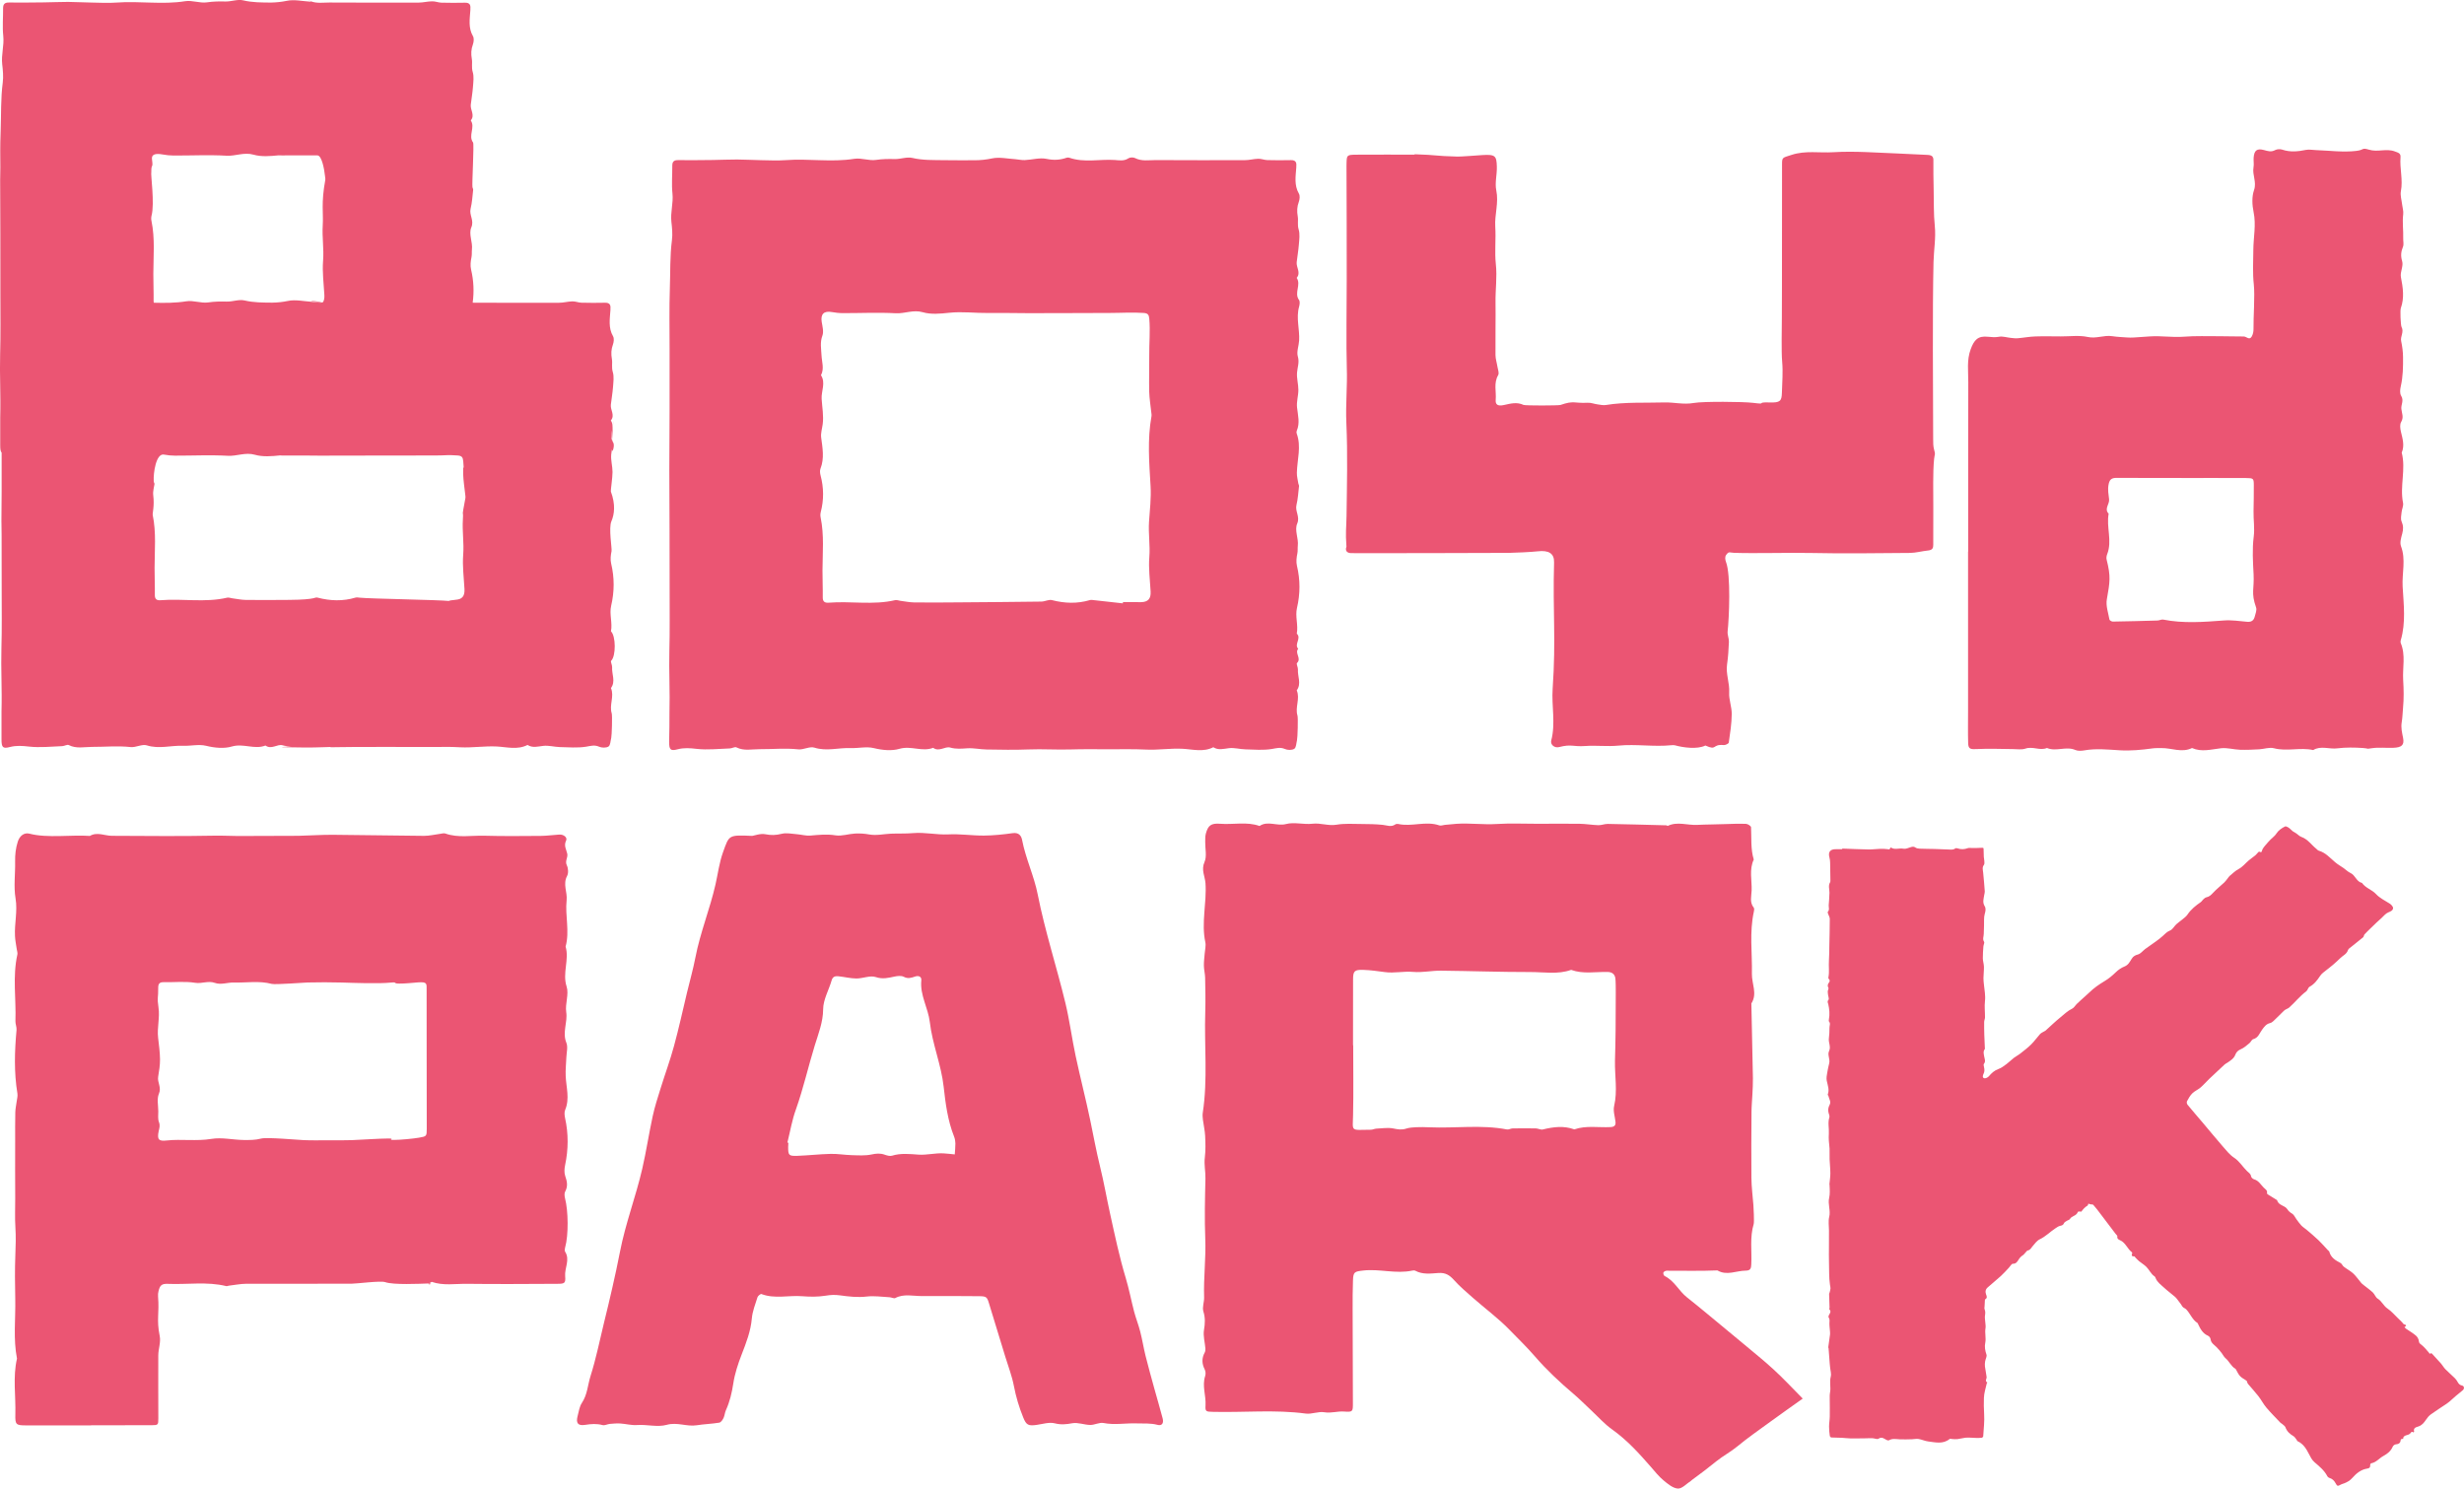
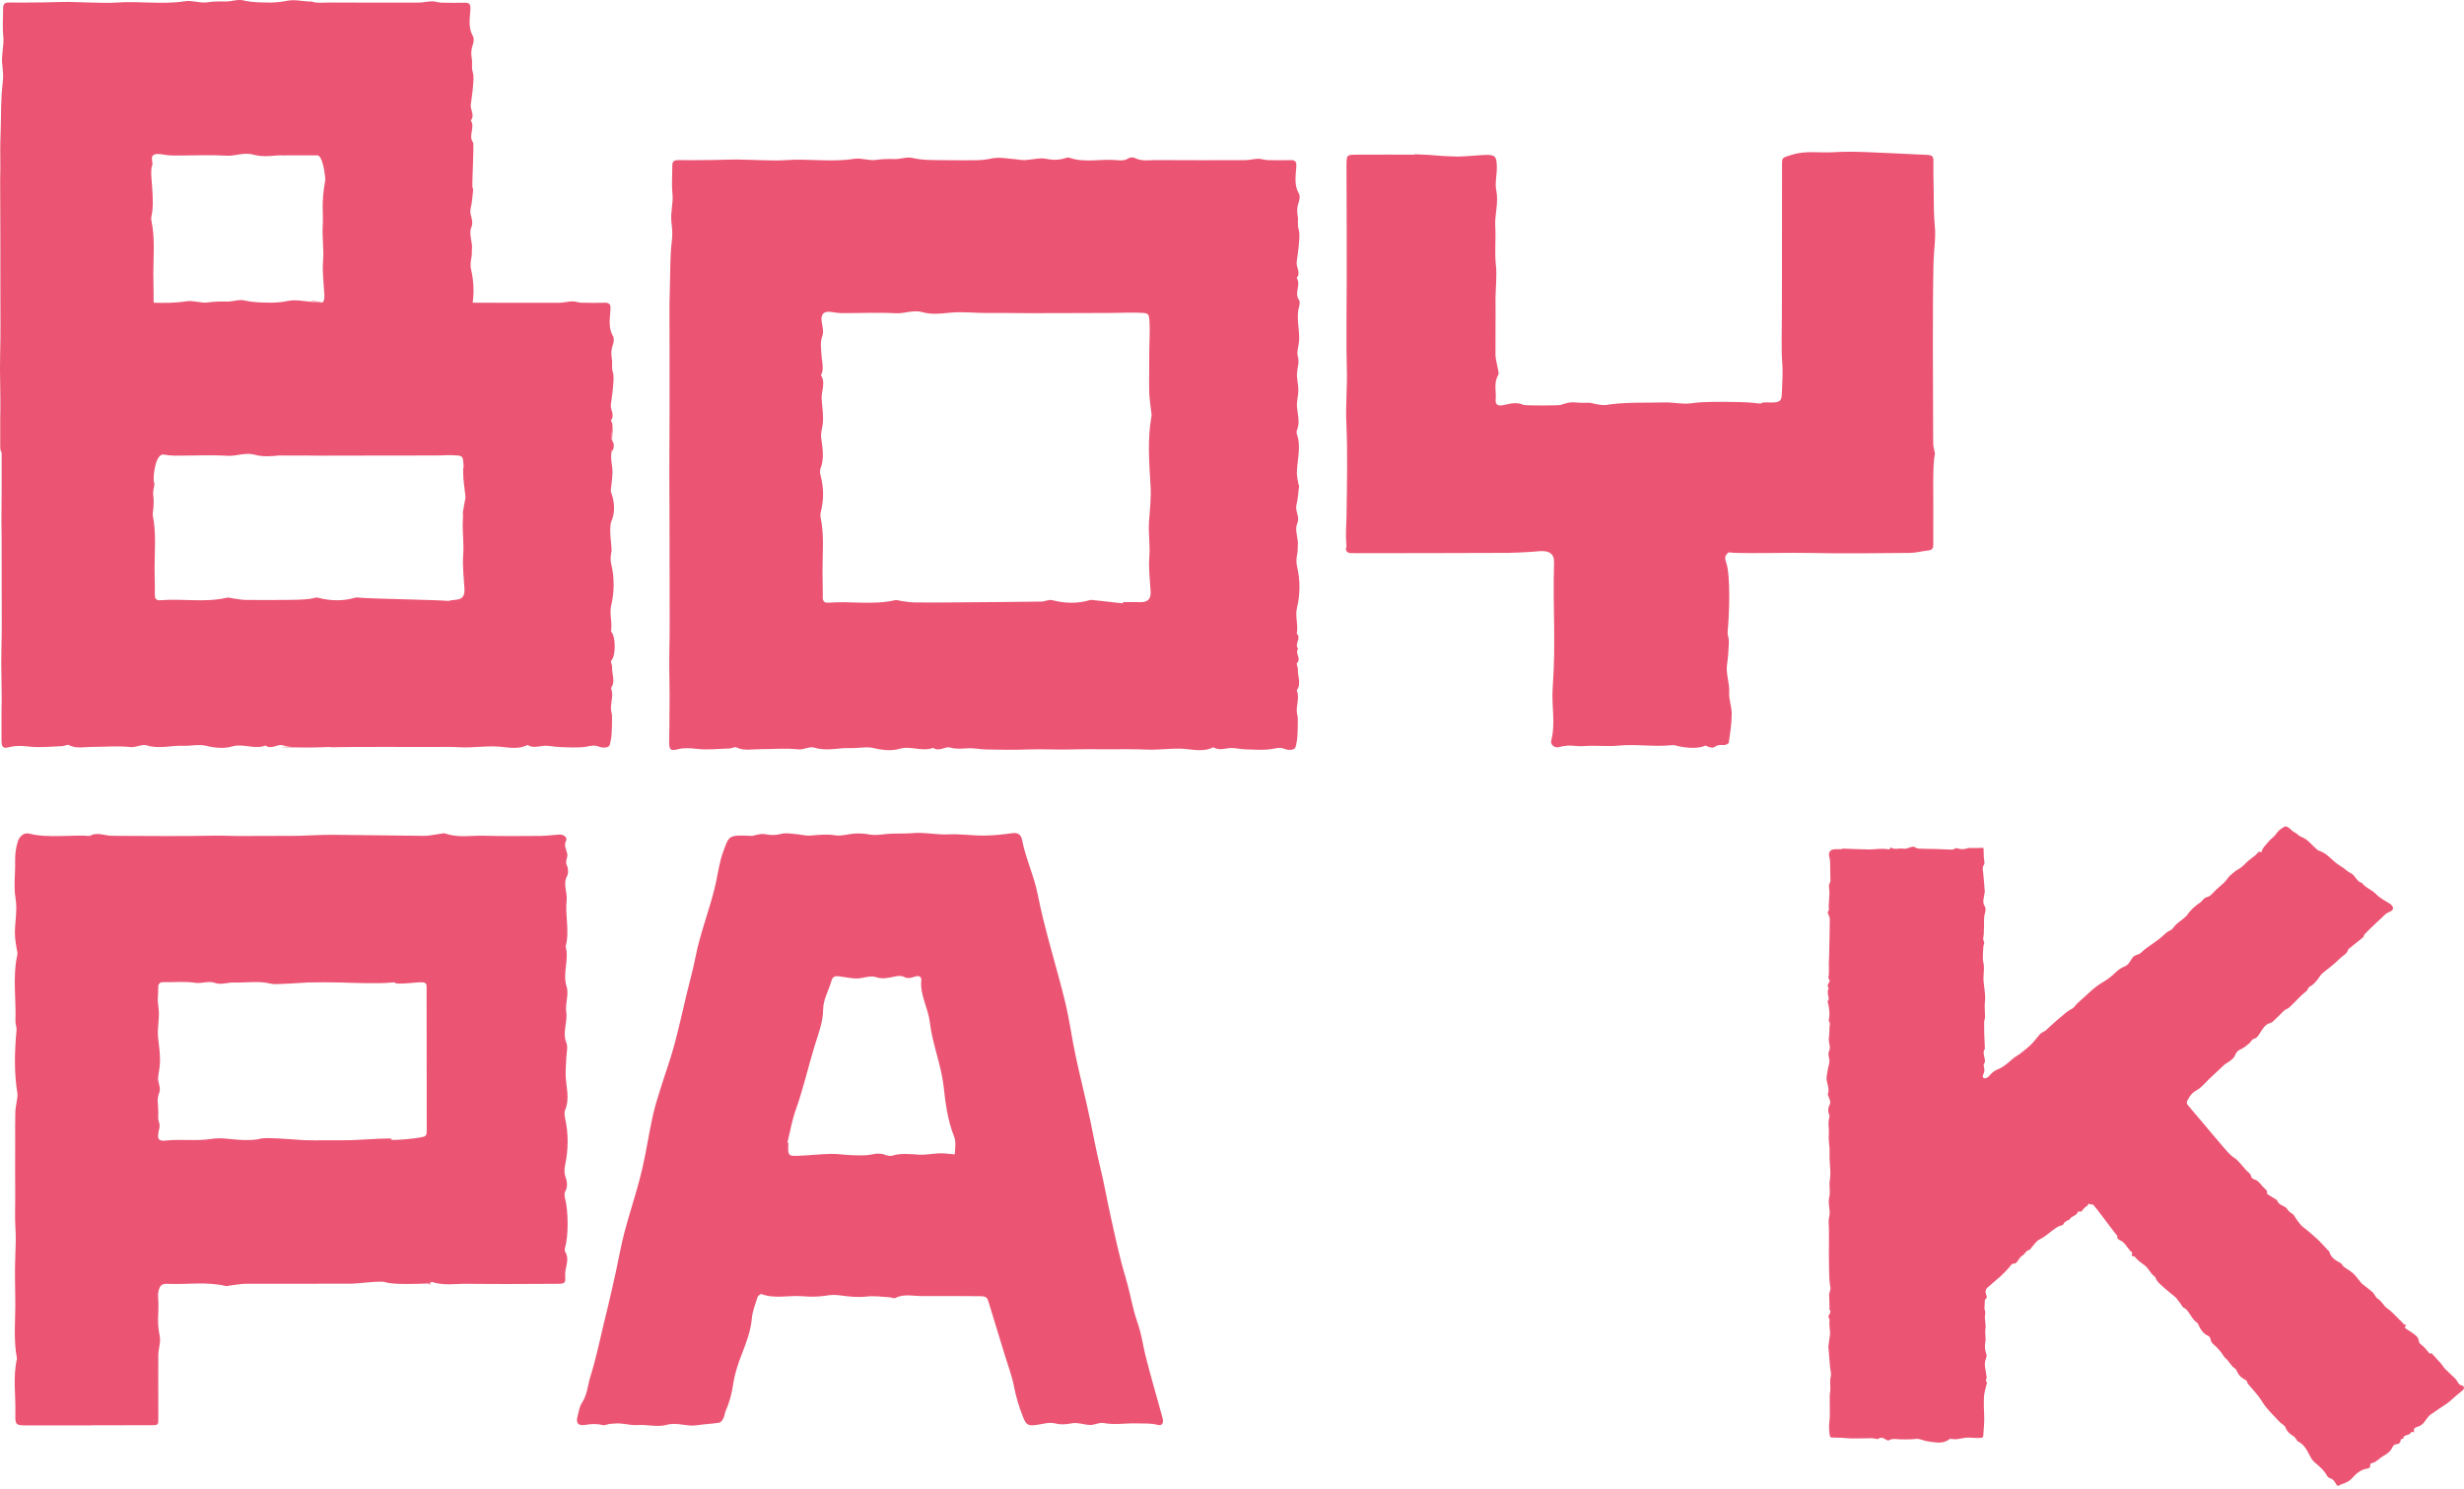
<svg xmlns="http://www.w3.org/2000/svg" version="1.1" id="Layer_1" x="0px" y="0px" viewBox="0 0 55.695 33.652" style="enable-background:new 0 0 55.695 33.652;" xml:space="preserve">
  <g>
    <g>
      <path style="fill:#eb5573;" d="M17.004,18.897c0.052-0.008,0.184-0.059,0.297-0.037c0.132,0.026,0.239,0.022,0.367-0.01    c0.105-0.027,0.229,0,0.343,0.009c0.102,0.008,0.205,0.039,0.305,0.031c0.191-0.016,0.375-0.037,0.571-0.005    c0.139,0.022,0.292-0.033,0.439-0.041c0.105-0.005,0.214,0.001,0.317,0.02c0.169,0.031,0.33-0.01,0.494-0.017    c0.167-0.007,0.335,0.002,0.504-0.013c0.265-0.023,0.527,0.042,0.795,0.029c0.267-0.014,0.536,0.029,0.805,0.027    c0.217-0.002,0.434-0.025,0.649-0.055c0.148-0.021,0.197,0.07,0.213,0.155c0.081,0.42,0.272,0.817,0.353,1.231    c0.164,0.829,0.428,1.635,0.626,2.455c0.095,0.395,0.146,0.798,0.231,1.195c0.104,0.489,0.23,0.974,0.332,1.463    c0.072,0.346,0.135,0.693,0.22,1.038c0.087,0.353,0.149,0.712,0.227,1.066c0.107,0.487,0.21,0.977,0.355,1.458    c0.075,0.25,0.123,0.507,0.189,0.759c0.04,0.151,0.099,0.297,0.137,0.448c0.047,0.182,0.076,0.368,0.121,0.55    c0.063,0.252,0.133,0.502,0.202,0.752c0.061,0.22,0.126,0.439,0.184,0.66c0.029,0.111-0.017,0.174-0.116,0.147    c-0.155-0.042-0.307-0.027-0.462-0.033c-0.253-0.01-0.505,0.041-0.759-0.009c-0.092-0.018-0.199,0.045-0.299,0.044    c-0.136-0.002-0.279-0.062-0.405-0.039c-0.139,0.026-0.255,0.038-0.398,0.002c-0.122-0.031-0.269,0.015-0.404,0.035    c-0.191,0.028-0.238,0.006-0.307-0.164c-0.095-0.234-0.166-0.472-0.213-0.719c-0.043-0.223-0.127-0.439-0.194-0.659    c-0.122-0.399-0.246-0.798-0.366-1.198c-0.045-0.152-0.059-0.168-0.232-0.169c-0.43-0.003-0.86-0.006-1.29-0.003    c-0.2,0.001-0.405-0.057-0.599,0.045c-0.029,0.015-0.084-0.015-0.128-0.018c-0.173-0.009-0.348-0.036-0.517-0.016    c-0.206,0.024-0.409,0-0.604-0.027c-0.119-0.016-0.213-0.011-0.327,0.008c-0.169,0.027-0.349,0.026-0.521,0.012    c-0.309-0.026-0.625,0.066-0.929-0.05c-0.017-0.006-0.079,0.042-0.088,0.073c-0.05,0.159-0.114,0.319-0.128,0.482    c-0.025,0.285-0.126,0.545-0.229,0.81c-0.083,0.214-0.156,0.435-0.19,0.659c-0.032,0.208-0.078,0.407-0.166,0.601    c-0.026,0.057-0.028,0.123-0.055,0.179c-0.02,0.041-0.057,0.097-0.096,0.104c-0.168,0.028-0.341,0.032-0.509,0.059    c-0.226,0.036-0.439-0.076-0.677-0.01c-0.212,0.059-0.448-0.012-0.676,0.005c-0.123,0.009-0.249-0.027-0.374-0.035    c-0.078-0.005-0.158,0.002-0.236,0.009c-0.056,0.005-0.118,0.041-0.166,0.027c-0.133-0.036-0.258-0.026-0.393-0.005    c-0.165,0.026-0.213-0.041-0.17-0.202c0.027-0.1,0.04-0.211,0.097-0.296c0.125-0.189,0.131-0.406,0.195-0.608    c0.124-0.392,0.205-0.796,0.302-1.195c0.064-0.263,0.129-0.526,0.188-0.79c0.062-0.273,0.122-0.547,0.175-0.822    c0.123-0.635,0.357-1.244,0.503-1.874c0.091-0.395,0.151-0.797,0.237-1.193c0.046-0.213,0.114-0.421,0.179-0.63    c0.099-0.319,0.215-0.633,0.302-0.954c0.11-0.402,0.198-0.808,0.295-1.213c0.063-0.263,0.138-0.524,0.189-0.789    c0.108-0.562,0.329-1.098,0.455-1.655c0.055-0.243,0.084-0.489,0.171-0.73C16.483,18.879,16.46,18.873,17.004,18.897z     M17.798,25.83c0.007,0.002,0.014,0.003,0.022,0.005c-0.002,0.032-0.005,0.063-0.005,0.095c0,0.187,0.013,0.207,0.21,0.2    c0.25-0.009,0.5-0.038,0.751-0.044c0.159-0.004,0.318,0.025,0.478,0.029c0.148,0.004,0.301,0.015,0.442-0.015    c0.107-0.023,0.198-0.032,0.3,0.004c0.052,0.018,0.119,0.038,0.167,0.023c0.198-0.061,0.4-0.038,0.598-0.024    c0.191,0.013,0.376-0.039,0.565-0.029c0.085,0.005,0.17,0.016,0.255,0.024c0.005-0.083,0.015-0.166,0.014-0.249    c-0.001-0.051-0.01-0.105-0.029-0.153c-0.145-0.364-0.194-0.749-0.236-1.127c-0.055-0.499-0.256-0.967-0.313-1.462    c-0.037-0.319-0.227-0.612-0.192-0.944c0.009-0.087-0.065-0.112-0.138-0.087c-0.089,0.03-0.163,0.057-0.26,0.006    c-0.053-0.028-0.139-0.019-0.205-0.005c-0.143,0.03-0.269,0.065-0.43,0.011c-0.123-0.041-0.288,0.033-0.434,0.033    c-0.135-0.001-0.27-0.036-0.405-0.05c-0.072-0.008-0.13,0.006-0.154,0.089c-0.063,0.22-0.192,0.438-0.193,0.657    c-0.002,0.291-0.109,0.557-0.19,0.819c-0.147,0.478-0.256,0.965-0.423,1.438C17.903,25.319,17.861,25.578,17.798,25.83z" />
-       <path style="fill:#eb5573;" d="M40.748,31.618c-0.266,0.19-0.503,0.356-0.736,0.526c-0.251,0.183-0.508,0.361-0.746,0.558    c-0.149,0.123-0.323,0.214-0.469,0.332c-0.18,0.146-0.364,0.287-0.552,0.423c-0.009,0.006-0.015,0.016-0.024,0.021    c-0.098,0.063-0.201,0.18-0.295,0.174c-0.113-0.007-0.23-0.106-0.326-0.186c-0.106-0.088-0.192-0.197-0.282-0.301    c-0.267-0.306-0.537-0.606-0.878-0.849c-0.175-0.124-0.318-0.287-0.474-0.433c-0.136-0.126-0.266-0.259-0.408-0.379    c-0.309-0.262-0.601-0.536-0.864-0.84c-0.181-0.209-0.382-0.404-0.576-0.603c-0.254-0.261-0.555-0.483-0.831-0.726    c-0.145-0.127-0.293-0.254-0.421-0.396c-0.097-0.108-0.189-0.172-0.354-0.16c-0.173,0.012-0.355,0.039-0.521-0.051    c-0.017-0.009-0.045-0.009-0.066-0.004c-0.37,0.081-0.739-0.043-1.11-0.001c-0.196,0.022-0.227,0.03-0.233,0.221    c-0.009,0.308-0.008,0.344-0.008,0.653c0.001,0.71,0.004,1.421,0.006,2.131c0,0.182-0.002,0.198-0.199,0.183    c-0.151-0.011-0.291,0.042-0.447,0.016c-0.133-0.023-0.284,0.048-0.419,0.03c-0.696-0.093-1.393-0.022-2.09-0.039    c-0.169-0.004-0.184-0.005-0.176-0.149c0.013-0.22-0.081-0.437-0.009-0.658c0.015-0.046,0.013-0.108-0.009-0.151    c-0.066-0.13-0.071-0.255,0-0.384c0.014-0.026,0.017-0.06,0.015-0.09c-0.011-0.14-0.054-0.284-0.032-0.418    c0.024-0.145,0.032-0.274-0.013-0.418c-0.031-0.098,0.02-0.215,0.016-0.323c-0.015-0.441,0.044-0.88,0.026-1.322    c-0.018-0.452-0.007-0.906,0.004-1.359c0.004-0.16-0.034-0.316-0.014-0.477c0.02-0.163,0.015-0.329,0.007-0.494    c-0.006-0.12-0.035-0.24-0.05-0.36c-0.006-0.051-0.011-0.104-0.004-0.154c0.117-0.76,0.032-1.524,0.057-2.286    c0.008-0.257,0.002-0.515-0.003-0.772c-0.002-0.091-0.027-0.181-0.028-0.272c-0.002-0.094,0.012-0.188,0.019-0.282    c0.006-0.082,0.03-0.167,0.014-0.245c-0.096-0.446,0.034-0.891,0.003-1.338c-0.011-0.154-0.101-0.301-0.023-0.476    c0.059-0.132,0.014-0.305,0.017-0.459c0.001-0.062-0.002-0.125,0.014-0.184c0.05-0.186,0.116-0.241,0.328-0.224    c0.295,0.023,0.597-0.053,0.886,0.05c0.187-0.126,0.395,0.01,0.599-0.044c0.184-0.049,0.399,0.016,0.596-0.007    c0.186-0.022,0.358,0.054,0.546,0.022c0.183-0.031,0.375-0.017,0.564-0.016c0.162,0.001,0.324,0.003,0.484,0.02    c0.096,0.011,0.187,0.055,0.279-0.01c0.015-0.011,0.044-0.015,0.063-0.011c0.309,0.07,0.626-0.074,0.934,0.033    c0.034,0.012,0.081-0.008,0.122-0.012c0.087-0.008,0.174-0.018,0.262-0.024c0.305-0.021,0.609,0.024,0.915,0.004    c0.31-0.02,0.622-0.004,0.933-0.005c0.311,0,0.623-0.005,0.934,0c0.142,0.002,0.284,0.027,0.426,0.032    c0.071,0.002,0.144-0.03,0.216-0.029c0.442,0.008,0.883,0.02,1.325,0.032c0.01,0,0.023,0.016,0.028,0.013    c0.216-0.105,0.444-0.012,0.665-0.023c0.211-0.011,0.427-0.009,0.64-0.018c0.155-0.006,0.311-0.011,0.467-0.005    c0.04,0.002,0.111,0.049,0.112,0.077c0.012,0.244-0.012,0.49,0.061,0.729c-0.107,0.228-0.04,0.467-0.048,0.7    c-0.004,0.129-0.05,0.267,0.048,0.389c0.016,0.02,0.008,0.061,0.002,0.091c-0.103,0.466-0.034,0.936-0.044,1.403    c-0.005,0.223,0.129,0.452-0.012,0.671c0.012,0.564,0.025,1.128,0.035,1.691c0.002,0.124-0.006,0.247-0.012,0.371    c-0.006,0.132-0.02,0.264-0.02,0.396c-0.003,0.494-0.007,0.989-0.002,1.483c0.002,0.206,0.029,0.412,0.045,0.618    c0.004,0.051,0.021,0.379,0.007,0.426c-0.092,0.302-0.039,0.611-0.055,0.917c-0.004,0.082-0.016,0.138-0.125,0.138    c-0.214,0.001-0.428,0.121-0.64-0.005c-0.382,0.016-0.765,0.006-1.148,0.007c-0.026,0-0.067,0.022-0.074,0.042    c-0.007,0.022,0.008,0.068,0.029,0.078c0.224,0.11,0.318,0.335,0.503,0.481c0.309,0.244,0.609,0.499,0.913,0.749    c0.12,0.099,0.241,0.198,0.361,0.299c0.229,0.193,0.465,0.38,0.684,0.582C40.309,31.16,40.508,31.376,40.748,31.618z     M30.583,23.629c0.001,0,0.003,0,0.004,0c0,0.525,0.009,1.05-0.003,1.575c-0.008,0.389-0.067,0.34,0.401,0.336    c0.042,0,0.084-0.023,0.126-0.025c0.129-0.006,0.264-0.028,0.386-0.003c0.101,0.021,0.187,0.035,0.286,0.003    c0.071-0.023,0.149-0.028,0.225-0.032c0.1-0.005,0.2-0.002,0.3,0.002c0.585,0.026,1.173-0.064,1.756,0.049    c0.038,0.007,0.084-0.023,0.126-0.024c0.175-0.003,0.349-0.003,0.524,0c0.054,0.001,0.112,0.036,0.159,0.024    c0.238-0.058,0.474-0.089,0.712-0.002c0.268-0.093,0.548-0.037,0.822-0.052c0.089-0.005,0.116-0.044,0.109-0.116    c-0.012-0.12-0.058-0.247-0.031-0.36c0.08-0.34,0.012-0.682,0.019-1.021c0.005-0.228,0.013-0.458,0.014-0.688    c0.002-0.422,0.004-0.434,0.004-0.857c0-0.062,0-0.261-0.009-0.322c-0.015-0.092-0.07-0.141-0.179-0.143    c-0.274-0.005-0.553,0.051-0.821-0.047c-0.301,0.108-0.614,0.048-0.921,0.049c-0.675,0.001-1.351-0.024-2.026-0.031    c-0.207-0.002-0.416,0.046-0.62,0.028c-0.218-0.02-0.43,0.034-0.645,0.004c-0.162-0.022-0.324-0.045-0.487-0.05    c-0.197-0.006-0.23,0.027-0.23,0.213C30.582,22.729,30.583,23.043,30.583,23.629z" />
      <path style="fill:#eb5573;" d="M2.058,32.224c-0.444,0-1.023,0.001-1.467,0c-0.226,0-0.251-0.014-0.244-0.248    c0.012-0.42-0.06-0.844,0.037-1.262c-0.088-0.449-0.029-0.902-0.039-1.352c-0.007-0.33-0.011-0.661,0.002-0.991    c0.009-0.21,0.014-0.417,0.001-0.627c-0.014-0.216-0.003-0.433-0.004-0.65c-0.001-0.217-0.002-0.434-0.002-0.651    c0-0.217,0-0.434,0.001-0.65c0-0.217-0.002-0.434,0.003-0.65c0.002-0.08,0.021-0.16,0.031-0.24c0.007-0.06,0.027-0.123,0.017-0.18    c-0.079-0.479-0.064-0.958-0.02-1.438c0.006-0.065-0.027-0.134-0.025-0.2c0.018-0.502-0.068-1.007,0.044-1.507    c0.008-0.037-0.008-0.079-0.014-0.119c-0.014-0.1-0.036-0.2-0.04-0.301c-0.014-0.281,0.061-0.556,0.013-0.846    c-0.046-0.271-0.004-0.556-0.01-0.834c-0.003-0.155,0.013-0.304,0.061-0.453c0.041-0.127,0.142-0.21,0.265-0.178    c0.406,0.106,0.955,0.02,1.363,0.051c0.166-0.098,0.334-0.003,0.5-0.003c0.764,0.002,1.529,0.013,2.292-0.003    c0.232-0.005,0.463,0.011,0.695,0.007c0.227-0.004,1.001,0,1.228-0.004c0.26-0.005,0.52-0.025,0.78-0.023    c0.594,0.004,1.464,0.02,2.058,0.024c0.12,0.001,0.241-0.03,0.361-0.045c0.041-0.005,0.086-0.02,0.121-0.008    c0.291,0.104,0.591,0.041,0.886,0.05c0.423,0.012,0.847,0.007,1.27,0.004c0.14-0.001,0.28-0.022,0.42-0.03    c0.099-0.006,0.189,0.065,0.154,0.137c-0.056,0.114,0.005,0.2,0.026,0.295c0.02,0.089-0.058,0.165-0.009,0.264    c0.033,0.067,0.039,0.178,0.005,0.241c-0.099,0.187,0.01,0.366-0.01,0.547c-0.038,0.349,0.073,0.7-0.023,1.048    c0.087,0.298-0.077,0.596,0.023,0.905c0.056,0.172-0.037,0.387-0.009,0.575c0.035,0.233-0.093,0.458,0.003,0.694    c0.039,0.095,0.004,0.221,0,0.333c-0.005,0.141-0.022,0.282-0.015,0.422c0.011,0.255,0.095,0.508-0.012,0.763    c-0.022,0.053-0.015,0.125-0.002,0.184c0.078,0.355,0.076,0.708,0.001,1.064c-0.017,0.079-0.023,0.172,0.002,0.246    c0.042,0.122,0.066,0.231-0.001,0.353c-0.022,0.04-0.015,0.104-0.003,0.152c0.074,0.282,0.082,0.834,0.001,1.116    c-0.008,0.028-0.013,0.069,0.001,0.091c0.116,0.184-0.015,0.368,0.001,0.555c0.014,0.162-0.017,0.17-0.176,0.171    c-0.681,0.003-1.363,0.009-2.044,0c-0.265-0.003-0.535,0.046-0.796-0.044c-0.207,0.103,0.119,0.03-0.094,0.037    c-0.181,0.006-0.772,0.035-0.959-0.031c-0.101-0.036-0.646,0.036-0.765,0.036c-0.609,0.004-1.765-0.003-2.374,0.001    c-0.131,0.001-0.262,0.028-0.393,0.043c-0.02,0.002-0.041,0.014-0.059,0.01c-0.437-0.107-0.88-0.032-1.32-0.051    c-0.139-0.006-0.18,0.033-0.211,0.163c-0.01,0.04-0.015,0.082-0.011,0.123c0.032,0.388-0.04,0.508,0.038,0.897    c0.027,0.137-0.032,0.29-0.033,0.435c-0.004,0.475,0.002,0.95,0.001,1.425c0,0.147-0.004,0.152-0.158,0.153    c-0.454,0.002-0.908,0.001-1.362,0.001C2.058,32.221,2.058,32.222,2.058,32.224z M9.644,23.849    C9.644,23.849,9.644,23.849,9.644,23.849c-0.001-0.578,0-0.885-0.001-1.462c0-0.151,0.019-0.193-0.196-0.178    c-0.14,0.01-0.281,0.028-0.421,0.027c-0.153,0-0.036-0.038-0.186-0.023c-0.281,0.029-0.833,0.008-1.113-0.001    c-0.258-0.008-0.516-0.006-0.774-0.001c-0.089,0.002-0.731,0.053-0.81,0.032c-0.286-0.076-0.573-0.023-0.859-0.031    c-0.142-0.004-0.289,0.058-0.428,0.008c-0.15-0.054-0.292,0.023-0.445-0.002c-0.232-0.037-0.473-0.009-0.711-0.014    c-0.093-0.002-0.125,0.035-0.124,0.128c0.004,0.237-0.029,0.208,0.006,0.44c0.035,0.235-0.035,0.46-0.008,0.69    c0.019,0.162,0.041,0.325,0.043,0.487c0.001,0.131-0.02,0.263-0.042,0.393c-0.022,0.128,0.08,0.239,0.017,0.384    c-0.049,0.113-0.015,0.264-0.014,0.398c0,0.082-0.013,0.172,0.015,0.244c0.029,0.076,0.011,0.128-0.005,0.199    c-0.045,0.206,0.011,0.234,0.178,0.216c0.336-0.036,0.673,0.02,1.013-0.036c0.236-0.039,0.487,0.022,0.732,0.025    c0.13,0.001,0.259,0.003,0.394-0.033c0.127-0.033,0.823,0.03,0.964,0.036c0.185,0.008,0.371,0.003,0.557,0.003    c0.175,0,0.351,0.004,0.526-0.003c0.183-0.007,0.639-0.037,0.822-0.037c0.183,0-0.042,0.033,0.141,0.032    c0.141-0.001,0.419-0.027,0.559-0.051c0.17-0.029,0.171-0.034,0.172-0.2C9.645,24.963,9.644,24.406,9.644,23.849z" />
      <g>
        <path style="fill:#eb5573;" d="M41.642,19.184c0.2,0.007,0.4,0.017,0.6,0.02c0.085,0.001,0.17-0.012,0.255-0.014     c0.055-0.002,0.11,0.001,0.165,0.007c0.027,0.003,0.053,0.018,0.062-0.023c0.001-0.006,0.015-0.015,0.017-0.014     c0.089,0.06,0.189,0.007,0.283,0.027c0.051,0.011,0.111-0.018,0.166-0.035c0.04-0.013,0.071-0.017,0.108,0.01     c0.025,0.017,0.062,0.022,0.094,0.024c0.111,0.005,0.222,0.004,0.333,0.007c0.106,0.003,0.212,0.009,0.318,0.012     c0.052,0.001,0.106,0.013,0.153-0.025c0.01-0.008,0.035-0.006,0.05-0.001c0.079,0.027,0.155,0.024,0.234-0.005     c0.027-0.01,0.061-0.003,0.092-0.003c0.076-0.001,0.153,0.001,0.228-0.005c0.031-0.003,0.036,0.006,0.036,0.031     c0.001,0.059,0.002,0.117,0.005,0.176c0.002,0.031,0.011,0.062,0.012,0.093c0.001,0.029,0.006,0.066-0.009,0.086     c-0.044,0.056-0.024,0.112-0.018,0.171c0.014,0.143,0.027,0.286,0.037,0.429c0.002,0.025-0.008,0.051-0.012,0.077     c-0.012,0.086-0.045,0.169,0.01,0.258c0.03,0.048,0.021,0.107,0.002,0.17c-0.025,0.082-0.013,0.175-0.017,0.264     c-0.003,0.064-0.005,0.129-0.006,0.193c-0.001,0.059-0.032,0.116,0.007,0.177c0.014,0.022-0.012,0.067-0.015,0.102     c-0.006,0.091-0.015,0.181-0.013,0.272c0.001,0.063,0.023,0.126,0.025,0.19c0.002,0.085-0.01,0.171-0.011,0.256     c-0.001,0.05,0.006,0.1,0.011,0.15c0.012,0.124,0.038,0.245,0.023,0.373c-0.014,0.12,0.002,0.244,0.001,0.365     c0,0.035-0.019,0.071-0.019,0.106c-0.002,0.096,0.001,0.193,0.003,0.289c0.003,0.101,0.008,0.202,0.013,0.303     c0,0.006,0.003,0.014,0,0.017c-0.044,0.056-0.025,0.114-0.014,0.176c0.009,0.051,0.037,0.107-0.008,0.161     c-0.011,0.013-0.003,0.046,0.002,0.069c0.012,0.053,0.017,0.103-0.01,0.156c-0.016,0.031-0.033,0.087,0.016,0.1     c0.03,0.008,0.081-0.018,0.104-0.044c0.061-0.073,0.126-0.133,0.22-0.166c0.065-0.023,0.124-0.07,0.181-0.112     c0.058-0.043,0.108-0.095,0.165-0.139c0.047-0.036,0.101-0.062,0.147-0.099c0.083-0.065,0.168-0.13,0.243-0.204     c0.073-0.072,0.132-0.158,0.201-0.234c0.022-0.025,0.056-0.039,0.085-0.057c0.012-0.008,0.027-0.011,0.037-0.02     c0.112-0.1,0.219-0.205,0.335-0.299c0.086-0.07,0.166-0.15,0.269-0.199c0.043-0.021,0.07-0.073,0.107-0.109     c0.061-0.059,0.125-0.115,0.188-0.172c0.03-0.027,0.061-0.054,0.09-0.082c0.104-0.103,0.223-0.185,0.348-0.26     c0.091-0.054,0.173-0.122,0.25-0.197c0.056-0.055,0.125-0.104,0.197-0.132c0.088-0.034,0.121-0.104,0.164-0.173     c0.008-0.014,0.018-0.027,0.029-0.039c0.032-0.032,0.067-0.048,0.114-0.061c0.06-0.016,0.107-0.08,0.16-0.121     c0.03-0.023,0.063-0.043,0.093-0.066c0.103-0.075,0.212-0.144,0.305-0.229c0.053-0.049,0.097-0.098,0.169-0.127     c0.056-0.022,0.091-0.094,0.139-0.139c0.042-0.039,0.091-0.071,0.135-0.108c0.041-0.035,0.089-0.067,0.118-0.111     c0.079-0.119,0.187-0.204,0.302-0.284c0.021-0.015,0.033-0.04,0.053-0.058c0.022-0.019,0.045-0.044,0.071-0.049     c0.066-0.013,0.107-0.052,0.151-0.1c0.078-0.085,0.17-0.156,0.254-0.235c0.029-0.027,0.052-0.061,0.077-0.092     c0.015-0.018,0.027-0.041,0.045-0.056c0.065-0.054,0.127-0.116,0.2-0.155c0.094-0.049,0.155-0.131,0.232-0.196     c0.048-0.041,0.101-0.076,0.15-0.116c0.024-0.02,0.041-0.046,0.063-0.068c0.007-0.007,0.021-0.018,0.026-0.015     c0.067,0.034,0.053-0.018,0.072-0.054c0.034-0.063,0.09-0.114,0.136-0.171c0.055-0.068,0.132-0.111,0.182-0.189     c0.043-0.067,0.119-0.12,0.192-0.155c0.028-0.013,0.098,0.033,0.13,0.068c0.029,0.032,0.057,0.051,0.094,0.07     c0.051,0.025,0.091,0.079,0.143,0.097c0.146,0.051,0.227,0.179,0.339,0.269c0.018,0.015,0.035,0.037,0.056,0.043     c0.154,0.044,0.254,0.163,0.37,0.261c0.059,0.05,0.128,0.089,0.192,0.133c0.052,0.036,0.097,0.085,0.154,0.11     c0.112,0.05,0.134,0.198,0.261,0.225c0.08,0.115,0.224,0.153,0.313,0.248c0.093,0.1,0.208,0.151,0.316,0.221     c0.034,0.022,0.076,0.069,0.074,0.102c-0.004,0.053-0.057,0.075-0.112,0.097c-0.058,0.024-0.102,0.083-0.152,0.128     c-0.037,0.033-0.073,0.065-0.109,0.099c-0.047,0.045-0.094,0.091-0.141,0.136c-0.045,0.044-0.09,0.087-0.132,0.133     c-0.015,0.017-0.014,0.051-0.031,0.065c-0.086,0.072-0.175,0.14-0.262,0.211c-0.03,0.024-0.071,0.048-0.081,0.08     c-0.029,0.09-0.113,0.121-0.172,0.179c-0.054,0.053-0.11,0.104-0.167,0.153c-0.043,0.038-0.091,0.071-0.135,0.108     c-0.053,0.044-0.116,0.083-0.153,0.139c-0.066,0.099-0.133,0.19-0.241,0.249c-0.034,0.019-0.043,0.08-0.076,0.104     c-0.143,0.106-0.252,0.247-0.383,0.364c-0.031,0.028-0.084,0.039-0.118,0.072c-0.081,0.079-0.16,0.16-0.242,0.237     c-0.021,0.02-0.048,0.038-0.075,0.044c-0.086,0.02-0.129,0.082-0.178,0.148c-0.058,0.077-0.085,0.185-0.201,0.215     c-0.034,0.009-0.053,0.063-0.085,0.09c-0.063,0.052-0.124,0.108-0.202,0.141c-0.054,0.023-0.095,0.059-0.119,0.123     c-0.031,0.083-0.11,0.133-0.183,0.181c-0.02,0.013-0.042,0.023-0.059,0.039c-0.115,0.107-0.23,0.214-0.344,0.322     c-0.068,0.065-0.129,0.137-0.2,0.198c-0.057,0.049-0.132,0.079-0.185,0.131c-0.051,0.05-0.087,0.117-0.121,0.18     c-0.01,0.019-0.002,0.06,0.014,0.079c0.11,0.134,0.224,0.265,0.336,0.397c0.154,0.182,0.305,0.367,0.462,0.547     c0.079,0.09,0.156,0.189,0.254,0.253c0.123,0.081,0.192,0.206,0.293,0.303c0.034,0.033,0.082,0.058,0.09,0.119     c0.004,0.025,0.04,0.058,0.068,0.066c0.104,0.029,0.151,0.121,0.218,0.188c0.032,0.032,0.091,0.061,0.073,0.129     c-0.002,0.008,0.022,0.026,0.036,0.035c0.061,0.039,0.123,0.076,0.185,0.114c0.002,0.002,0.008,0.001,0.008,0.003     c0.027,0.125,0.175,0.116,0.233,0.209c0.026,0.042,0.064,0.073,0.11,0.1c0.04,0.024,0.061,0.08,0.092,0.121     c0.037,0.049,0.071,0.101,0.113,0.145c0.038,0.039,0.086,0.068,0.128,0.104c0.088,0.075,0.177,0.149,0.26,0.229     c0.075,0.072,0.143,0.151,0.214,0.227c0.01,0.011,0.027,0.019,0.03,0.032c0.036,0.135,0.141,0.197,0.254,0.256     c0.031,0.016,0.044,0.061,0.073,0.083c0.067,0.052,0.144,0.092,0.208,0.148c0.057,0.05,0.1,0.115,0.15,0.173     c0.02,0.024,0.037,0.051,0.061,0.071c0.078,0.064,0.162,0.121,0.236,0.189c0.044,0.041,0.064,0.113,0.112,0.142     c0.094,0.057,0.131,0.163,0.222,0.224c0.087,0.058,0.158,0.143,0.235,0.217c0.043,0.042,0.089,0.082,0.125,0.13     c0.012,0.016,0.112,0.02,0.023,0.072c0.012,0.012,0.022,0.026,0.035,0.036c0.075,0.052,0.156,0.098,0.225,0.157     c0.033,0.028,0.061,0.079,0.065,0.122c0.004,0.052,0.033,0.063,0.065,0.09c0.059,0.048,0.108,0.109,0.158,0.167     c0.015,0.017,0.019,0.047,0.05,0.018c0.003-0.003,0.02,0.006,0.027,0.013c0.068,0.074,0.136,0.147,0.202,0.222     c0.035,0.04,0.06,0.088,0.097,0.126c0.068,0.069,0.142,0.132,0.211,0.2c0.025,0.024,0.047,0.053,0.063,0.083     c0.024,0.044,0.048,0.076,0.103,0.087c0.049,0.01,0.058,0.069,0.02,0.103c-0.05,0.045-0.105,0.085-0.156,0.129     c-0.05,0.043-0.098,0.087-0.148,0.131c-0.02,0.017-0.041,0.034-0.063,0.048c-0.12,0.081-0.243,0.158-0.36,0.243     c-0.044,0.032-0.079,0.077-0.11,0.123c-0.044,0.065-0.088,0.121-0.168,0.148c-0.048,0.016-0.124,0.031-0.097,0.118     c0.001,0.004-0.016,0.018-0.016,0.018c-0.046-0.037-0.054,0.006-0.081,0.03c-0.029,0.025-0.077,0.028-0.114,0.046     c-0.016,0.008-0.033,0.028-0.035,0.045c-0.002,0.02,0.005,0.033-0.025,0.023c-0.008-0.003-0.034,0.016-0.034,0.026     c-0.004,0.073-0.047,0.093-0.112,0.099c-0.024,0.002-0.057,0.028-0.067,0.052c-0.043,0.1-0.121,0.161-0.211,0.21     c-0.095,0.051-0.163,0.148-0.278,0.166c-0.009,0.001-0.022,0.029-0.021,0.043c0.005,0.05-0.018,0.069-0.065,0.076     c-0.142,0.021-0.248,0.109-0.336,0.209c-0.055,0.063-0.116,0.097-0.187,0.125c-0.022,0.009-0.046,0.013-0.067,0.024     c-0.083,0.044-0.086,0.047-0.131-0.034c-0.031-0.055-0.07-0.092-0.131-0.111c-0.021-0.006-0.043-0.024-0.053-0.043     c-0.069-0.134-0.184-0.222-0.294-0.319c-0.053-0.047-0.088-0.117-0.121-0.182c-0.061-0.119-0.128-0.229-0.256-0.288     c-0.011-0.005-0.014-0.023-0.023-0.034c-0.022-0.027-0.04-0.062-0.069-0.079c-0.083-0.049-0.149-0.108-0.183-0.202     c-0.011-0.03-0.049-0.051-0.075-0.076c-0.011-0.01-0.026-0.015-0.036-0.025c-0.107-0.114-0.219-0.224-0.319-0.343     c-0.067-0.079-0.115-0.175-0.179-0.257c-0.075-0.097-0.159-0.187-0.238-0.281c-0.011-0.013-0.014-0.032-0.021-0.048     c-0.003-0.007-0.003-0.017-0.009-0.021c-0.158-0.099-0.158-0.099-0.243-0.259c-0.003-0.005-0.007-0.011-0.012-0.013     c-0.098-0.057-0.137-0.168-0.222-0.238c-0.037-0.03-0.057-0.079-0.087-0.117c-0.036-0.045-0.073-0.091-0.114-0.132     c-0.054-0.055-0.127-0.092-0.137-0.183c-0.003-0.028-0.031-0.065-0.058-0.076c-0.12-0.052-0.173-0.156-0.224-0.264     c-0.004-0.008-0.005-0.019-0.012-0.023c-0.12-0.075-0.163-0.213-0.257-0.31c-0.027-0.028-0.069-0.033-0.089-0.069     c-0.021-0.038-0.048-0.073-0.075-0.107c-0.028-0.037-0.055-0.078-0.09-0.108c-0.079-0.07-0.166-0.131-0.243-0.203     c-0.071-0.067-0.156-0.123-0.194-0.22c-0.005-0.013-0.011-0.03-0.022-0.037c-0.085-0.054-0.12-0.15-0.188-0.217     c-0.049-0.048-0.11-0.084-0.164-0.128c-0.029-0.024-0.054-0.053-0.081-0.08c-0.009-0.009-0.018-0.028-0.026-0.028     c-0.057,0.004-0.069-0.02-0.048-0.069c0.002-0.006-0.002-0.02-0.007-0.024c-0.103-0.077-0.142-0.218-0.269-0.273     c-0.031-0.013-0.07-0.033-0.06-0.087c0.003-0.016-0.025-0.038-0.039-0.056c-0.113-0.15-0.227-0.3-0.341-0.45     c-0.053-0.07-0.105-0.141-0.164-0.206c-0.015-0.016-0.058-0.004-0.081-0.017c-0.048-0.027-0.031,0.023-0.045,0.031     c-0.061,0.036-0.105,0.085-0.145,0.141c-0.002,0.004-0.02-0.006-0.031-0.005c-0.016,0.001-0.045,0.002-0.047,0.009     c-0.024,0.075-0.098,0.087-0.151,0.127c-0.016,0.012-0.024,0.034-0.04,0.047c-0.014,0.012-0.036,0.014-0.052,0.025     c-0.025,0.017-0.06,0.032-0.07,0.057c-0.018,0.043-0.044,0.05-0.085,0.059c-0.043,0.009-0.083,0.04-0.121,0.065     c-0.115,0.077-0.211,0.178-0.34,0.239c-0.067,0.031-0.117,0.104-0.168,0.163c-0.031,0.036-0.048,0.08-0.103,0.09     c-0.019,0.003-0.035,0.029-0.052,0.046c-0.021,0.021-0.037,0.048-0.062,0.063c-0.041,0.026-0.069,0.058-0.095,0.099     c-0.029,0.044-0.055,0.095-0.13,0.093c-0.029-0.001-0.059,0.058-0.089,0.089c-0.06,0.063-0.117,0.129-0.181,0.187     c-0.097,0.089-0.201,0.171-0.299,0.259c-0.049,0.043-0.059,0.097-0.035,0.161c0.012,0.033,0.034,0.076-0.019,0.106     c-0.012,0.007-0.009,0.044-0.011,0.067c-0.003,0.031-0.004,0.062-0.005,0.093c-0.001,0.02-0.007,0.043-0.001,0.061     c0.021,0.052,0.019,0.096,0.01,0.149c-0.007,0.045,0.003,0.094,0.006,0.141c0.003,0.048,0.014,0.098,0.006,0.144     c-0.02,0.11,0.017,0.219-0.006,0.332c-0.018,0.083-0.003,0.176,0.028,0.265c0.014,0.041-0.022,0.099-0.03,0.15     c-0.006,0.038-0.01,0.079-0.005,0.117c0.01,0.08,0.029,0.159,0.038,0.239c0.005,0.042-0.048,0.09,0.017,0.125     c-0.004,0.006-0.011,0.011-0.013,0.017c-0.024,0.11-0.062,0.219-0.065,0.33c-0.003,0.121-0.004,0.242,0.005,0.364     c0.011,0.167-0.011,0.337-0.021,0.505c-0.001,0.012-0.02,0.03-0.032,0.032c-0.039,0.005-0.08,0.005-0.12,0.005     c-0.042-0.001-0.083-0.005-0.125-0.006c-0.043-0.001-0.086-0.005-0.128,0.001c-0.061,0.007-0.12,0.025-0.181,0.032     c-0.038,0.005-0.078-0.002-0.117-0.003c-0.019-0.001-0.045-0.01-0.056-0.001c-0.15,0.123-0.32,0.076-0.484,0.056     c-0.074-0.009-0.145-0.044-0.219-0.056c-0.047-0.008-0.097,0.005-0.145,0.006c-0.093,0.002-0.186,0.006-0.278,0.002     c-0.083-0.004-0.166-0.025-0.246,0.022c-0.012,0.007-0.039-0.001-0.055-0.009c-0.057-0.028-0.104-0.079-0.18-0.027     c-0.029,0.02-0.089-0.009-0.136-0.011c-0.054-0.002-0.109,0.001-0.164,0.002c-0.112,0.001-0.224,0.004-0.335,0.002     c-0.067-0.001-0.133-0.011-0.199-0.014c-0.078-0.004-0.156-0.002-0.234-0.007c-0.012-0.001-0.031-0.022-0.033-0.036     c-0.009-0.07-0.018-0.14-0.017-0.21c0-0.076,0.015-0.152,0.016-0.228c0.003-0.129-0.001-0.258-0.001-0.387     c0-0.052-0.003-0.106,0.007-0.156c0.023-0.119-0.016-0.238,0.016-0.359c0.017-0.065-0.009-0.142-0.015-0.213     c-0.002-0.027-0.006-0.054-0.008-0.081c-0.009-0.115-0.017-0.23-0.026-0.345c-0.001-0.008-0.008-0.017-0.007-0.025     c0.013-0.097,0.028-0.194,0.04-0.292c0.004-0.031-0.002-0.063-0.004-0.094c-0.004-0.061-0.014-0.122-0.009-0.182     c0.003-0.04,0.005-0.072-0.019-0.107c-0.008-0.011-0.001-0.039,0.008-0.054c0.024-0.042,0.055-0.08,0.009-0.127     c-0.006-0.006,0.004-0.027,0.004-0.041c-0.003-0.102-0.008-0.203-0.01-0.305c0-0.012,0.009-0.025,0.012-0.038     c0.007-0.029,0.017-0.059,0.019-0.089c0.002-0.026-0.007-0.052-0.011-0.078c-0.026-0.174-0.017-0.35-0.023-0.524     c-0.004-0.109-0.001-0.218-0.001-0.327c0-0.128,0.001-0.257,0.001-0.385c0-0.101-0.019-0.206,0.005-0.302     c0.037-0.148-0.036-0.29,0-0.435c0.01-0.042,0.012-0.087,0.013-0.131c0.001-0.051-0.003-0.103-0.005-0.154     c0-0.008-0.004-0.016-0.003-0.024c0.007-0.08,0.021-0.161,0.021-0.241c0-0.106-0.013-0.213-0.017-0.319     c-0.003-0.081,0.002-0.162-0.001-0.242c-0.002-0.058-0.013-0.116-0.016-0.174c-0.003-0.054-0.004-0.109,0-0.164     c0.008-0.123-0.028-0.246,0.012-0.369c0.009-0.028-0.009-0.067-0.018-0.1c-0.018-0.065-0.007-0.125,0.024-0.184     c0.037-0.07-0.014-0.13-0.026-0.194c-0.002-0.013-0.02-0.028-0.017-0.037c0.042-0.109-0.002-0.21-0.023-0.315     c-0.011-0.058,0.001-0.122,0.012-0.182c0.013-0.069,0.025-0.14,0.043-0.206c0.027-0.098-0.044-0.191-0.002-0.28     c0.046-0.097-0.015-0.186-0.005-0.28c0.009-0.082,0.016-0.164,0.014-0.246c-0.001-0.047,0.029-0.097-0.011-0.143     c-0.008-0.009-0.004-0.029-0.002-0.044c0.023-0.118,0.011-0.234-0.015-0.35c-0.006-0.025-0.029-0.055,0.005-0.094     c0.02-0.022-0.008-0.084-0.011-0.128c-0.003-0.031-0.009-0.064,0.001-0.091c0.009-0.026,0.02-0.042,0.001-0.071     c-0.012-0.018-0.007-0.059,0.006-0.079c0.039-0.057,0.043-0.062,0.005-0.114c-0.004-0.006-0.006-0.015-0.004-0.021     c0.027-0.128,0.003-0.258,0.013-0.388c0.008-0.108,0.007-0.217,0.009-0.325c0.004-0.205,0.01-0.41,0.01-0.615     c0-0.036-0.024-0.073-0.036-0.109c-0.005-0.016-0.016-0.041-0.009-0.048c0.044-0.047,0.018-0.102,0.021-0.153     c0.002-0.039,0.006-0.078,0.009-0.117c0.004-0.055,0.007-0.111,0.008-0.165c0.001-0.076-0.033-0.16,0.015-0.235     c0.007-0.011,0.006-0.029,0.006-0.043c-0.001-0.133-0.002-0.265-0.006-0.398c-0.001-0.041-0.005-0.082-0.016-0.121     c-0.033-0.121,0.017-0.188,0.146-0.185c0.047,0.001,0.095,0,0.142,0C41.642,19.188,41.642,19.186,41.642,19.184z" />
      </g>
    </g>
    <g>
      <path style="fill:#eb5573;" d="M15.132,16.135c0.014-0.513-0.014-0.967-0.002-1.422c0.012-0.45,0.005-0.9,0.006-1.351    c0-0.461-0.001-0.922-0.002-1.382c-0.001-0.45-0.005-0.901-0.005-1.351c0-0.461,0.005-0.922,0.006-1.382    c0.001-0.45,0-0.901,0-1.351c0-0.461-0.01-0.922,0.006-1.382c0.013-0.361,0-0.724,0.047-1.084    c0.018-0.136,0.003-0.283-0.012-0.413c-0.025-0.219,0.047-0.425,0.024-0.641c-0.022-0.207-0.002-0.418-0.004-0.628    c-0.001-0.091,0.035-0.13,0.131-0.128c0.262,0.003,0.525,0,0.787-0.003c0.183-0.002,0.366-0.012,0.549-0.011    c0.177,0.001,0.355,0.012,0.532,0.015c0.189,0.003,0.379,0.013,0.567-0.001c0.516-0.039,1.032,0.053,1.549-0.03    c0.158-0.025,0.332,0.049,0.491,0.025c0.142-0.021,0.277-0.023,0.418-0.019c0.134,0.004,0.277-0.055,0.401-0.026    c0.237,0.056,0.474,0.047,0.711,0.051c0.231,0.004,0.462,0.002,0.693,0.002c0.135,0,0.265-0.013,0.4-0.042    c0.166-0.035,0.349,0.007,0.525,0.018c0.072,0.005,0.144,0.024,0.215,0.02c0.165-0.007,0.338-0.06,0.493-0.027    c0.162,0.034,0.303,0.025,0.451-0.026c0.019-0.006,0.044-0.007,0.062,0c0.338,0.117,0.686,0.028,1.028,0.051    c0.101,0.007,0.206,0.029,0.305-0.037c0.037-0.025,0.111-0.027,0.151-0.007c0.151,0.077,0.308,0.046,0.463,0.046    c0.672,0.003,1.344,0.004,2.016,0.002c0.102,0,0.204-0.029,0.306-0.032c0.068-0.002,0.136,0.028,0.204,0.03    c0.178,0.005,0.357,0.005,0.535,0.001c0.098-0.002,0.132,0.043,0.122,0.133c-0.001,0.01,0.001,0.021,0,0.031    c-0.014,0.201-0.052,0.401,0.059,0.594c0.027,0.047,0.019,0.129-0.002,0.185c-0.041,0.111-0.045,0.21-0.024,0.331    c0.016,0.09-0.012,0.188,0.02,0.292c0.032,0.105,0.014,0.229,0.005,0.343c-0.01,0.133-0.034,0.265-0.049,0.398    c-0.013,0.118,0.1,0.236,0,0.355c0.106,0.156-0.064,0.339,0.052,0.499c0.025,0.034,0.016,0.105,0.002,0.154    c-0.072,0.255,0.016,0.509,0.001,0.763c-0.007,0.122-0.061,0.254-0.029,0.362c0.039,0.134-0.009,0.241-0.018,0.362    c-0.011,0.129,0.03,0.262,0.03,0.393c0,0.133-0.045,0.268-0.03,0.397c0.02,0.178,0.069,0.351-0.006,0.526    c-0.008,0.018-0.009,0.044-0.002,0.062c0.109,0.296,0.011,0.591,0.004,0.887c-0.002,0.081,0.021,0.162,0.033,0.243    c0.003,0.02,0.018,0.041,0.016,0.059c-0.017,0.143-0.024,0.288-0.058,0.427c-0.035,0.143,0.084,0.264,0.017,0.42    c-0.066,0.154,0.034,0.332,0.013,0.505c-0.006,0.052,0.003,0.111-0.01,0.172c-0.019,0.09-0.03,0.191-0.009,0.279    c0.076,0.32,0.075,0.633,0,0.955c-0.044,0.187,0.033,0.385-0.004,0.578c0.112,0.105-0.065,0.237,0.032,0.343    c-0.085,0.098,0.082,0.217-0.027,0.321c-0.02,0.02,0.024,0.097,0.021,0.146c-0.011,0.157,0.085,0.321-0.027,0.472    c0.081,0.188-0.042,0.382,0.017,0.571c0.016,0.051,0.003,0.5-0.011,0.556c-0.017,0.068-0.017,0.164-0.061,0.194    c-0.051,0.034-0.152,0.032-0.213,0.005c-0.106-0.047-0.191-0.017-0.296,0c-0.194,0.031-0.397,0.014-0.596,0.008    c-0.124-0.003-0.25-0.041-0.371-0.027c-0.123,0.015-0.24,0.052-0.355-0.021c-0.224,0.116-0.466,0.047-0.693,0.035    c-0.279-0.015-0.552,0.032-0.829,0.018c-0.283-0.014-0.567-0.006-0.85-0.007c-0.283,0-0.567-0.005-0.85,0.004    c-0.319,0.01-0.638-0.013-0.958,0c-0.314,0.013-0.63,0.006-0.945,0.001c-0.145-0.002-0.291-0.036-0.435-0.027    c-0.132,0.008-0.252,0.022-0.388-0.017c-0.115-0.033-0.251,0.105-0.384,0.006c-0.248,0.097-0.499-0.053-0.759,0.022    c-0.177,0.052-0.385,0.033-0.586-0.016c-0.164-0.04-0.348,0.007-0.522,0c-0.272-0.011-0.541,0.078-0.818-0.01    c-0.106-0.034-0.245,0.052-0.364,0.039c-0.292-0.032-0.582-0.002-0.873-0.004c-0.175-0.001-0.354,0.045-0.525-0.041    c-0.036-0.018-0.098,0.022-0.148,0.024c-0.25,0.008-0.503,0.038-0.75,0.01c-0.15-0.017-0.287-0.029-0.433,0.01    c-0.161,0.042-0.19,0.009-0.19-0.173C15.132,16.537,15.132,16.307,15.132,16.135z M25.38,13.64    c0.001-0.009,0.002-0.018,0.003-0.028c0.063,0,0.126,0,0.189,0c0.073,0,0.147,0.002,0.22,0.001    c0.16-0.003,0.225-0.079,0.216-0.242c-0.014-0.259-0.05-0.521-0.029-0.778c0.021-0.268-0.025-0.532-0.007-0.798    c0.018-0.268,0.051-0.538,0.035-0.804c-0.031-0.529-0.075-1.057,0.021-1.584c0.005-0.03-0.003-0.062-0.006-0.093    c-0.016-0.154-0.042-0.307-0.046-0.462C25.97,8.58,25.98,8.308,25.977,8.036c-0.003-0.276,0.025-0.552,0.001-0.828    c-0.008-0.087-0.027-0.126-0.126-0.133c-0.257-0.018-0.513,0-0.769,0c-0.304,0-0.609,0.002-0.913,0.003    c-0.304,0.001-0.609,0.002-0.913,0.002c-0.304-0.001-0.609-0.008-0.913-0.004c-0.297,0.004-0.592-0.037-0.89-0.005    c-0.197,0.021-0.41,0.042-0.595-0.012c-0.217-0.063-0.407,0.034-0.612,0.023c-0.397-0.022-0.797-0.002-1.196-0.003    c-0.083,0-0.166-0.01-0.248-0.024c-0.18-0.033-0.259,0.047-0.229,0.226c0.017,0.101,0.048,0.218,0.015,0.307    c-0.057,0.152-0.027,0.298-0.02,0.444c0.007,0.152,0.066,0.302-0.012,0.451c0.112,0.172,0.004,0.357,0.015,0.535    c0.011,0.188,0.049,0.38,0.024,0.571c-0.013,0.1-0.047,0.204-0.035,0.301c0.031,0.237,0.076,0.47-0.015,0.704    c-0.018,0.045-0.011,0.106,0.002,0.155c0.073,0.276,0.076,0.551,0.004,0.827c-0.01,0.039-0.011,0.083-0.003,0.122    c0.082,0.396,0.044,0.798,0.042,1.196c-0.001,0.203,0.009,0.405,0.006,0.608c-0.002,0.095,0.04,0.13,0.134,0.123    c0.499-0.04,1.004,0.059,1.501-0.057c0.037-0.009,0.081,0.01,0.121,0.015c0.102,0.013,0.205,0.034,0.307,0.036    c0.325,0.004,0.651,0.002,0.976-0.001c0.635-0.005,1.27-0.009,1.904-0.018c0.08-0.001,0.167-0.052,0.238-0.033    c0.288,0.074,0.572,0.084,0.858-0.001c0.028-0.008,0.062-0.002,0.093,0.002C24.948,13.591,25.164,13.616,25.38,13.64z" />
-       <path style="fill:#eb5573;" d="M44.488,12.468c0-1.277-0.002-2.554,0.002-3.83c0.001-0.247-0.037-0.495,0.054-0.742    c0.078-0.213,0.164-0.307,0.389-0.283c0.088,0.009,0.165,0.016,0.253,0c0.082-0.015,0.173,0.016,0.26,0.025    c0.053,0.005,0.108,0.014,0.161,0.009c0.133-0.011,0.265-0.037,0.398-0.041c0.192-0.007,0.384-0.001,0.577-0.001    c0.203,0.001,0.415-0.029,0.608,0.013c0.195,0.043,0.368-0.047,0.553-0.018c0.11,0.017,0.223,0.021,0.334,0.029    c0.051,0.004,0.103,0.004,0.154,0.001c0.123-0.007,0.245-0.017,0.368-0.025c0.253-0.017,0.505,0.027,0.761,0.007    c0.27-0.021,0.542-0.01,0.814-0.011c0.181,0,0.362,0.007,0.543,0.006c0.06,0,0.125,0.09,0.177,0.005    c0.031-0.05,0.044-0.115,0.043-0.173c-0.005-0.244,0.034-0.76,0.007-1.006c-0.029-0.259-0.013-0.523-0.011-0.784    c0.002-0.284,0.066-0.566,0.006-0.854c-0.033-0.161-0.043-0.346,0.01-0.498c0.064-0.183-0.043-0.342-0.012-0.513    c0.013-0.071-0.002-0.147,0.003-0.219c0.012-0.163,0.074-0.216,0.233-0.173c0.091,0.025,0.163,0.05,0.254,0.001    c0.042-0.022,0.112-0.026,0.159-0.01c0.18,0.061,0.355,0.043,0.535,0.006c0.073-0.015,0.154,0.003,0.231,0.005    c0.302,0.01,0.609,0.053,0.906,0.018c0.19-0.022,0.118-0.08,0.289-0.028c0.198,0.061,0.388-0.032,0.58,0.038    c0.086,0.031,0.141,0.044,0.133,0.135c-0.02,0.255,0.058,0.507,0.009,0.764c-0.019,0.097,0.017,0.204,0.028,0.306    c0.008,0.072,0.033,0.145,0.024,0.215c-0.023,0.184,0.006,0.366,0,0.549c-0.002,0.063,0.017,0.132-0.005,0.187    c-0.045,0.111-0.056,0.206-0.019,0.328c0.033,0.109-0.05,0.245-0.028,0.36c0.046,0.237,0.082,0.467-0.003,0.703    c-0.016,0.044-0.005,0.381,0.018,0.425c0.059,0.111-0.031,0.214-0.01,0.314c0.025,0.122,0.042,0.239,0.043,0.364    c0.002,0.223-0.001,0.443-0.051,0.662c-0.016,0.069-0.026,0.159,0.009,0.215c0.067,0.108-0.007,0.202,0.004,0.295    c0.011,0.101,0.059,0.188-0.004,0.295c-0.034,0.057-0.023,0.146-0.007,0.216c0.037,0.159,0.089,0.316,0.019,0.478    c0.099,0.376-0.047,0.757,0.03,1.135c0.014,0.066-0.026,0.141-0.033,0.212c-0.007,0.071-0.026,0.15,0.001,0.211    c0.041,0.094,0.04,0.177,0.014,0.272c-0.025,0.093-0.059,0.203-0.028,0.286c0.114,0.303,0.02,0.61,0.037,0.913    c0.023,0.402,0.076,0.813-0.043,1.214c-0.006,0.019-0.007,0.044,0,0.062c0.115,0.273,0.038,0.558,0.055,0.836    c0.013,0.209,0.017,0.42-0.003,0.627c-0.01,0.109-0.012,0.222-0.029,0.321c-0.023,0.133,0.007,0.24,0.03,0.36    c0.031,0.161-0.029,0.217-0.225,0.224c-0.158,0.006-0.319-0.014-0.474,0.008c-0.165,0.024-0.05,0.007-0.212-0.004    c-0.191-0.012-0.387-0.016-0.575,0.008c-0.182,0.024-0.373-0.067-0.546,0.039c-0.293-0.067-0.594,0.037-0.891-0.042    c-0.099-0.026-0.219,0.019-0.33,0.025c-0.144,0.008-0.29,0.015-0.434,0.01c-0.144-0.005-0.29-0.05-0.429-0.034    c-0.221,0.025-0.437,0.091-0.655-0.005c-0.23,0.113-0.46-0.002-0.69,0.001c-0.067,0.001-0.135-0.002-0.201,0.007    c-0.247,0.034-0.496,0.058-0.744,0.043c-0.267-0.016-0.532-0.045-0.799,0.002c-0.065,0.011-0.145,0.016-0.201-0.008    c-0.211-0.093-0.436,0.043-0.644-0.046c-0.158,0.067-0.321-0.043-0.486,0.014c-0.086,0.03-0.192,0.011-0.29,0.011    c-0.263-0.001-0.526-0.015-0.787-0.001c-0.165,0.009-0.214,0.004-0.218-0.133c-0.007-0.241-0.002-0.481-0.002-0.722    c0-1.204,0-2.408,0-3.611C44.486,12.468,44.487,12.468,44.488,12.468z M47.85,10.803c-0.123-0.001-0.168,0.036-0.19,0.157    c-0.021,0.115,0.001,0.221,0.013,0.329c0.012,0.11-0.117,0.214-0.01,0.324c-0.057,0.303,0.085,0.613-0.033,0.915    c-0.015,0.038-0.023,0.084-0.013,0.122c0.098,0.391,0.074,0.506,0.005,0.899c-0.026,0.146,0.032,0.305,0.059,0.457    c0.003,0.019,0.049,0.046,0.075,0.046c0.337-0.005,0.674-0.014,1.011-0.024c0.043-0.001,0.089-0.029,0.129-0.021    c0.457,0.091,0.914,0.054,1.373,0.02c0.174-0.013,0.352,0.014,0.528,0.03c0.098,0.008,0.147-0.036,0.167-0.114    c0.018-0.07,0.053-0.15,0.031-0.211c-0.119-0.338-0.038-0.41-0.056-0.751c-0.015-0.282-0.033-0.568,0.003-0.847    c0.025-0.196-0.008-0.383-0.004-0.574c0.004-0.199,0.007-0.398,0.006-0.597c-0.001-0.146-0.008-0.155-0.177-0.156    c-0.486-0.003-0.972-0.001-1.457-0.001c0,0,0-0.001,0-0.001C48.822,10.804,48.336,10.806,47.85,10.803z" />
      <path style="fill:#eb5573;" d="M31.975,3.487c0.551,0.018,0.42,0.038,0.971,0.053c0.072,0.002,0.482-0.029,0.556-0.034    c0.3-0.019,0.325,0.018,0.332,0.263c0.005,0.18-0.048,0.367-0.013,0.534c0.059,0.281-0.04,0.548-0.023,0.822    c0.018,0.281-0.017,0.565,0.013,0.845c0.032,0.293-0.012,0.582-0.007,0.874c0.005,0.303-0.005,0.879-0.001,1.181    c0.001,0.091,0.032,0.182,0.046,0.274c0.009,0.061,0.042,0.134,0.014,0.183c-0.105,0.182-0.039,0.37-0.055,0.554    c-0.01,0.113,0.047,0.151,0.188,0.12c0.15-0.033,0.289-0.073,0.441-0.002c0.039,0.018,0.791,0.016,0.835,0.001    c0.311-0.107,0.298-0.034,0.616-0.05c0.073-0.004,0.147,0.027,0.222,0.037c0.062,0.009,0.13,0.024,0.189,0.014    c0.436-0.071,0.877-0.045,1.316-0.058c0.223-0.007,0.437,0.054,0.67,0.012c0.209-0.038,1.124-0.03,1.339-0.003    c0.356,0.044,0.028-0.02,0.381-0.009c0.231,0.007,0.267-0.031,0.272-0.218c0.006-0.233,0.027-0.465,0.006-0.7    c-0.021-0.239-0.007-0.753-0.007-0.993c0-0.24,0.001-0.48,0.002-0.72c0-0.918,0-1.837,0.002-2.755c0-0.163,0.015-0.144,0.214-0.21    c0.314-0.104,0.629-0.041,0.946-0.061c0.244-0.015,0.491-0.012,0.736-0.003c0.409,0.016,0.986,0.045,1.394,0.064    c0.101,0.005,0.131,0.041,0.131,0.116c-0.001,0.219,0,0.438,0.006,0.657c0.007,0.278-0.003,0.555,0.026,0.835    c0.027,0.263-0.022,0.541-0.029,0.81c-0.026,1.106-0.01,2.895-0.008,4.001c0,0.083-0.001,0.168,0.022,0.248    c0.035,0.117,0.011,0.09-0.001,0.207c-0.031,0.311-0.017,0.762-0.018,1.075c-0.002,0.334-0.001,0.531-0.001,0.864    c0,0.068-0.012,0.12-0.118,0.13c-0.138,0.014-0.275,0.054-0.412,0.055c-0.749,0.006-1.499,0.017-2.248,0.001    c-0.484-0.01-1.24,0.013-1.723-0.003c-0.103-0.003-0.117-0.042-0.181,0.048c-0.03,0.042-0.022,0.108-0.004,0.155    c0.115,0.295,0.071,1.276,0.038,1.574c-0.008,0.077,0.032,0.158,0.029,0.236c-0.006,0.171-0.018,0.343-0.042,0.512    c-0.031,0.213,0.061,0.417,0.048,0.63c-0.01,0.162,0.06,0.327,0.058,0.49c-0.002,0.215-0.036,0.431-0.067,0.645    c-0.003,0.023-0.076,0.059-0.112,0.056c-0.277-0.026-0.14,0.134-0.417,0.01c-0.185,0.092-0.505,0.046-0.689-0.005    c-0.023-0.006-0.052-0.004-0.077-0.002c-0.4,0.041-0.803-0.03-1.197,0.009c-0.256,0.025-0.507-0.009-0.747,0.009    c-0.291,0.021-0.309-0.049-0.596,0.024c-0.106,0.027-0.202-0.056-0.178-0.148c0.102-0.39,0.005-0.784,0.032-1.171    c0.078-1.135,0-1.722,0.032-2.856c0.006-0.202-0.119-0.28-0.373-0.25c-0.126,0.015-0.526,0.034-0.652,0.035    c-1.124,0.005-2.248,0.006-3.372,0.007c-0.065,0-0.129-0.002-0.194-0.002c-0.064,0-0.145-0.035-0.102-0.146    c-0.025-0.326-0.002-0.42,0.002-0.698c0.009-0.699,0.027-1.399-0.004-2.097c-0.019-0.417,0.025-0.832,0.01-1.248    c-0.016-0.438-0.002-1.56-0.002-1.998c0-0.428,0-0.856-0.001-1.283c-0.001-0.428-0.003-0.856-0.004-1.284    c0-0.021,0.001-0.042,0.001-0.063c0.006-0.184,0.006-0.188,0.236-0.19c0.491-0.003,0.813-0.001,1.304-0.001    C31.974,3.495,31.974,3.491,31.975,3.487z" />
      <g>
        <path style="fill:#eb5573;" d="M6.983,0.011c0.013,0.007,0.026,0.012,0.04,0.017C7.007,0.015,6.956-0.003,6.983,0.011z" />
        <path style="fill:#eb5573;" d="M13.855,9.616c0.003-0.02,0.006-0.041,0.007-0.061C13.866,9.481,13.862,9.524,13.855,9.616z" />
        <path style="fill:#eb5573;" d="M13.833,9.917c0.002,0.005,0.002,0.01,0.003,0.016c0.005-0.111,0.013-0.234,0.019-0.317     C13.839,9.72,13.806,9.827,13.833,9.917z" />
        <path style="fill:#eb5573;" d="M13.836,15.083c0.003-0.049-0.041-0.126-0.021-0.146c0.109-0.104,0.107-0.559-0.005-0.664     c0.037-0.193-0.04-0.391,0.004-0.578c0.075-0.321,0.076-0.635,0-0.955c-0.021-0.088-0.01-0.189,0.009-0.279     c0.013-0.061-0.07-0.523-0.003-0.677c0.067-0.156,0.097-0.377-0.013-0.673c-0.007-0.018,0.038-0.307,0.038-0.439     c0-0.131-0.041-0.264-0.03-0.393c0.004-0.043,0.012-0.083,0.019-0.124c0.003,0.048,0.011,0.059,0.027,0.003     c0.014-0.048,0.023-0.119-0.002-0.154c-0.006-0.009-0.009-0.018-0.014-0.027c-0.002-0.014-0.005-0.029-0.008-0.043     c0,0.008-0.001,0.017-0.001,0.025c-0.062-0.148,0.068-0.312-0.029-0.453c0.099-0.119-0.013-0.237,0-0.355     c0.015-0.133,0.039-0.265,0.049-0.398c0.008-0.115,0.027-0.238-0.005-0.343c-0.032-0.104-0.004-0.202-0.02-0.292     c-0.021-0.12-0.017-0.22,0.024-0.331c0.02-0.056,0.029-0.138,0.002-0.185c-0.111-0.192-0.072-0.393-0.059-0.594     c0.001-0.01-0.001-0.021,0-0.031c0.009-0.09-0.024-0.135-0.122-0.133c-0.178,0.004-0.357,0.004-0.535-0.001     c-0.068-0.002-0.137-0.032-0.204-0.03c-0.102,0.003-0.204,0.032-0.306,0.032c-0.649,0.002-1.298,0.001-1.947-0.002     c0.034-0.25,0.023-0.498-0.036-0.749c-0.021-0.088-0.01-0.189,0.009-0.279c0.013-0.061,0.004-0.12,0.01-0.172     c0.021-0.173-0.079-0.351-0.013-0.505c0.067-0.156-0.052-0.277-0.017-0.42c0.034-0.139,0.042-0.284,0.058-0.427     c0.002-0.019-0.013-0.039-0.016-0.059c-0.013-0.081,0.04-0.976,0.014-1.01c-0.116-0.159,0.055-0.343-0.052-0.499     c0.099-0.119-0.013-0.237,0-0.355c0.015-0.133,0.039-0.265,0.049-0.398c0.008-0.115,0.027-0.238-0.005-0.343     c-0.032-0.104-0.004-0.202-0.02-0.292c-0.021-0.12-0.017-0.22,0.024-0.331c0.02-0.056,0.029-0.138,0.002-0.185     c-0.111-0.192-0.072-0.393-0.059-0.594c0.001-0.01-0.001-0.021,0-0.031c0.009-0.09-0.024-0.135-0.122-0.133     c-0.178,0.004-0.357,0.004-0.535-0.001c-0.068-0.002-0.137-0.032-0.204-0.03C9.665,0.03,9.563,0.059,9.461,0.059     C8.789,0.061,8.118,0.06,7.446,0.057C7.304,0.057,7.161,0.082,7.023,0.028C7.03,0.034,7.03,0.039,7.006,0.037     C6.831,0.026,6.648-0.016,6.481,0.019c-0.12,0.025-0.237,0.036-0.356,0.039c-0.21-0.002-0.419,0-0.629-0.05     c-0.124-0.03-0.267,0.029-0.401,0.026C4.954,0.03,4.818,0.032,4.677,0.053C4.518,0.076,4.344,0.002,4.186,0.027     C3.67,0.11,3.153,0.019,2.637,0.058C2.449,0.072,2.259,0.061,2.071,0.058C1.893,0.056,1.716,0.044,1.538,0.043     C1.355,0.043,1.172,0.052,0.989,0.054C0.726,0.057,0.464,0.06,0.202,0.057C0.106,0.056,0.07,0.094,0.07,0.186     c0.002,0.209-0.018,0.421,0.004,0.628C0.097,1.029,0.025,1.235,0.05,1.454c0.015,0.13,0.03,0.277,0.012,0.413     C0.015,2.227,0.028,2.59,0.015,2.951C0,3.367,0.007,3.45,0.008,3.803c0,0.019,0,0.053,0,0.108     C0.007,4.371,0.003,3.467,0.003,3.928c0,0.45,0.004,0.901,0.005,1.351C0.008,5.74,0.009,6.2,0.009,6.661     c0,0.45,0.007,0.901-0.006,1.351c-0.013,0.455,0.016,0.909,0.002,1.422c0,0.172,0,0.402,0,0.633c0,0.087,0.007,0.139,0.032,0.166     c0,0.291,0,0.581,0,0.872c-0.001,0.461-0.005,0.376-0.006,0.836c0,0.45,0.003-0.464,0.005-0.014     c0.001,0.461,0.002,0.922,0.002,1.382c0,0.45,0.007,0.901-0.006,1.351c-0.013,0.455,0.016,0.909,0.002,1.422     c0,0.172,0,0.402,0,0.633c0,0.182,0.029,0.215,0.19,0.173c0.147-0.038,0.283-0.027,0.433-0.01c0.247,0.028,0.5-0.001,0.75-0.01     c0.05-0.002,0.112-0.042,0.148-0.024c0.172,0.087,0.35,0.041,0.525,0.041c0.291,0.001,0.581-0.028,0.873,0.004     c0.119,0.013,0.258-0.072,0.364-0.039c0.277,0.088,0.546-0.001,0.818,0.01c0.174,0.007,0.358-0.04,0.522,0     c0.2,0.049,0.408,0.068,0.585,0.016c0.26-0.076,0.511,0.075,0.759-0.022c0.133,0.099,0.269-0.039,0.384-0.006     c0.068,0.019,0.131,0.026,0.195,0.026c-0.132,0.008-0.263,0.017-0.191,0.018c0.315,0.005,0.63,0.013,0.945-0.001     c0.32-0.013-0.044,0.01,0.276,0c0.283-0.009,1.932-0.004,2.215-0.004c0.283,0,0.294-0.008,0.577,0.007     c0.277,0.014,0.55-0.032,0.829-0.018c0.227,0.012,0.468,0.081,0.693-0.035c0.115,0.073,0.232,0.035,0.355,0.021     c0.121-0.014,0.247,0.023,0.371,0.027c0.199,0.005,0.402,0.022,0.596-0.008c0.104-0.017,0.189-0.047,0.296,0     c0.061,0.027,0.162,0.029,0.213-0.005c0.044-0.03,0.043-0.126,0.061-0.194c0.014-0.056,0.027-0.505,0.011-0.556     c-0.06-0.189,0.063-0.383-0.017-0.571C13.921,15.404,13.825,15.24,13.836,15.083z M0.009,4.003c0-0.026,0-0.059,0-0.091     c0,0.004,0,0.008,0,0.012C0.009,3.958,0.009,3.984,0.009,4.003z M6.306,3.512c-0.003,0-0.005,0-0.008,0     c0.002,0,0.005,0,0.007-0.001C6.305,3.511,6.305,3.511,6.306,3.512z M3.42,3.892c-0.002-0.22,0.046-0.058,0.015-0.295     C3.423,3.5,3.496,3.459,3.676,3.492c0.081,0.015,0.165,0.024,0.248,0.024C4.323,3.518,4.723,3.497,5.12,3.52     c0.206,0.012,0.395-0.085,0.612-0.023c0.174,0.05,0.372,0.034,0.56,0.015c0.005,0,0.01,0,0.015,0     c0.009,0.002,0.035,0.002,0.091,0.002c0.047-0.001,0.056-0.001,0.044-0.001c0.136,0,0.342,0,0.648,0c0.038,0,0.059,0,0.072-0.001     c0.005,0,0.009,0.001,0.015,0.001C7.275,3.52,7.33,3.824,7.346,3.978c0.003,0.031,0.011,0.063,0.006,0.093     C7.255,4.598,7.313,4.826,7.295,5.094C7.278,5.36,7.324,5.624,7.303,5.892C7.282,6.149,7.318,6.41,7.332,6.67     C7.336,6.74,7.325,6.794,7.3,6.833c-0.007,0-0.013,0.001-0.02,0.001C7.288,6.837,7.281,6.84,7.25,6.842     c-0.071,0.003-0.143-0.016-0.215-0.02C6.859,6.81,6.676,6.768,6.51,6.803C6.389,6.828,6.273,6.84,6.154,6.842     c-0.21-0.002-0.419,0-0.629-0.05C5.4,6.763,5.257,6.822,5.123,6.818C4.982,6.814,4.847,6.816,4.705,6.837     C4.546,6.86,4.372,6.786,4.214,6.811c-0.246,0.04-0.491,0.039-0.737,0.033C3.474,6.83,3.471,6.817,3.472,6.799     c0.003-0.203-0.007-0.405-0.006-0.608c0.001-0.399,0.04-0.8-0.042-1.196C3.415,4.956,3.416,4.912,3.426,4.873     C3.499,4.597,3.402,3.936,3.42,3.892z M10.519,11.264c-0.097,0.527-0.039,0.209-0.056,0.477c-0.018,0.266,0.028,0.53,0.007,0.798     c-0.02,0.257,0.015,0.519,0.029,0.778c0.009,0.163-0.056,0.24-0.216,0.242c-0.037,0.001-0.006,0,0.026,0     c-0.067,0.004-0.164,0.019-0.165,0.027c-0.216-0.025-1.797-0.05-2.013-0.074c-0.031-0.003-0.065-0.01-0.094-0.002     c-0.286,0.085-0.57,0.076-0.858,0.001c-0.072-0.019-0.007,0.046-0.641,0.051c-0.325,0.002-0.651,0.005-0.976,0.001     c-0.103-0.001-0.205-0.023-0.307-0.036c-0.041-0.005-0.084-0.024-0.121-0.015c-0.497,0.116-1.002,0.017-1.501,0.057     C3.54,13.578,3.498,13.543,3.5,13.447c0.003-0.203-0.007-0.405-0.006-0.608c0.001-0.399,0.04-0.8-0.042-1.196     c-0.008-0.039,0.042-0.206,0.012-0.443c-0.013-0.097,0.022-0.2,0.035-0.301c0.001-0.009,0.002-0.016,0.003-0.023     c-0.008,0.043-0.021,0.099-0.027-0.002c-0.011-0.178,0.051-0.631,0.231-0.597c0.081,0.015,0.165,0.024,0.248,0.024     c0.399,0.001,0.798-0.019,1.196,0.003c0.206,0.012,0.395-0.085,0.612-0.023c0.178,0.051,0.382,0.034,0.572,0.014     c0.001,0.002,0.025,0.004,0.093,0.003c0.304-0.004,0.609,0.003,0.913,0.004c0.304,0-0.074-0.001,0.231-0.002     c0.304-0.001,1.974-0.003,2.278-0.003c0.256,0,0.239-0.018,0.496,0c0.099,0.007,0.118,0.046,0.126,0.133     c0.024,0.276-0.009,0.008-0.002,0.28c0.004,0.154,0.03,0.308,0.046,0.462C10.517,11.202,10.525,11.235,10.519,11.264z" />
        <path style="fill:#eb5573;" d="M3.501,10.876C3.507,10.843,3.509,10.818,3.501,10.876L3.501,10.876z" />
        <path style="fill:#eb5573;" d="M7.06,6.815C7.137,6.831,7.209,6.837,7.28,6.834C7.245,6.818,6.935,6.788,7.06,6.815z" />
      </g>
    </g>
  </g>
</svg>